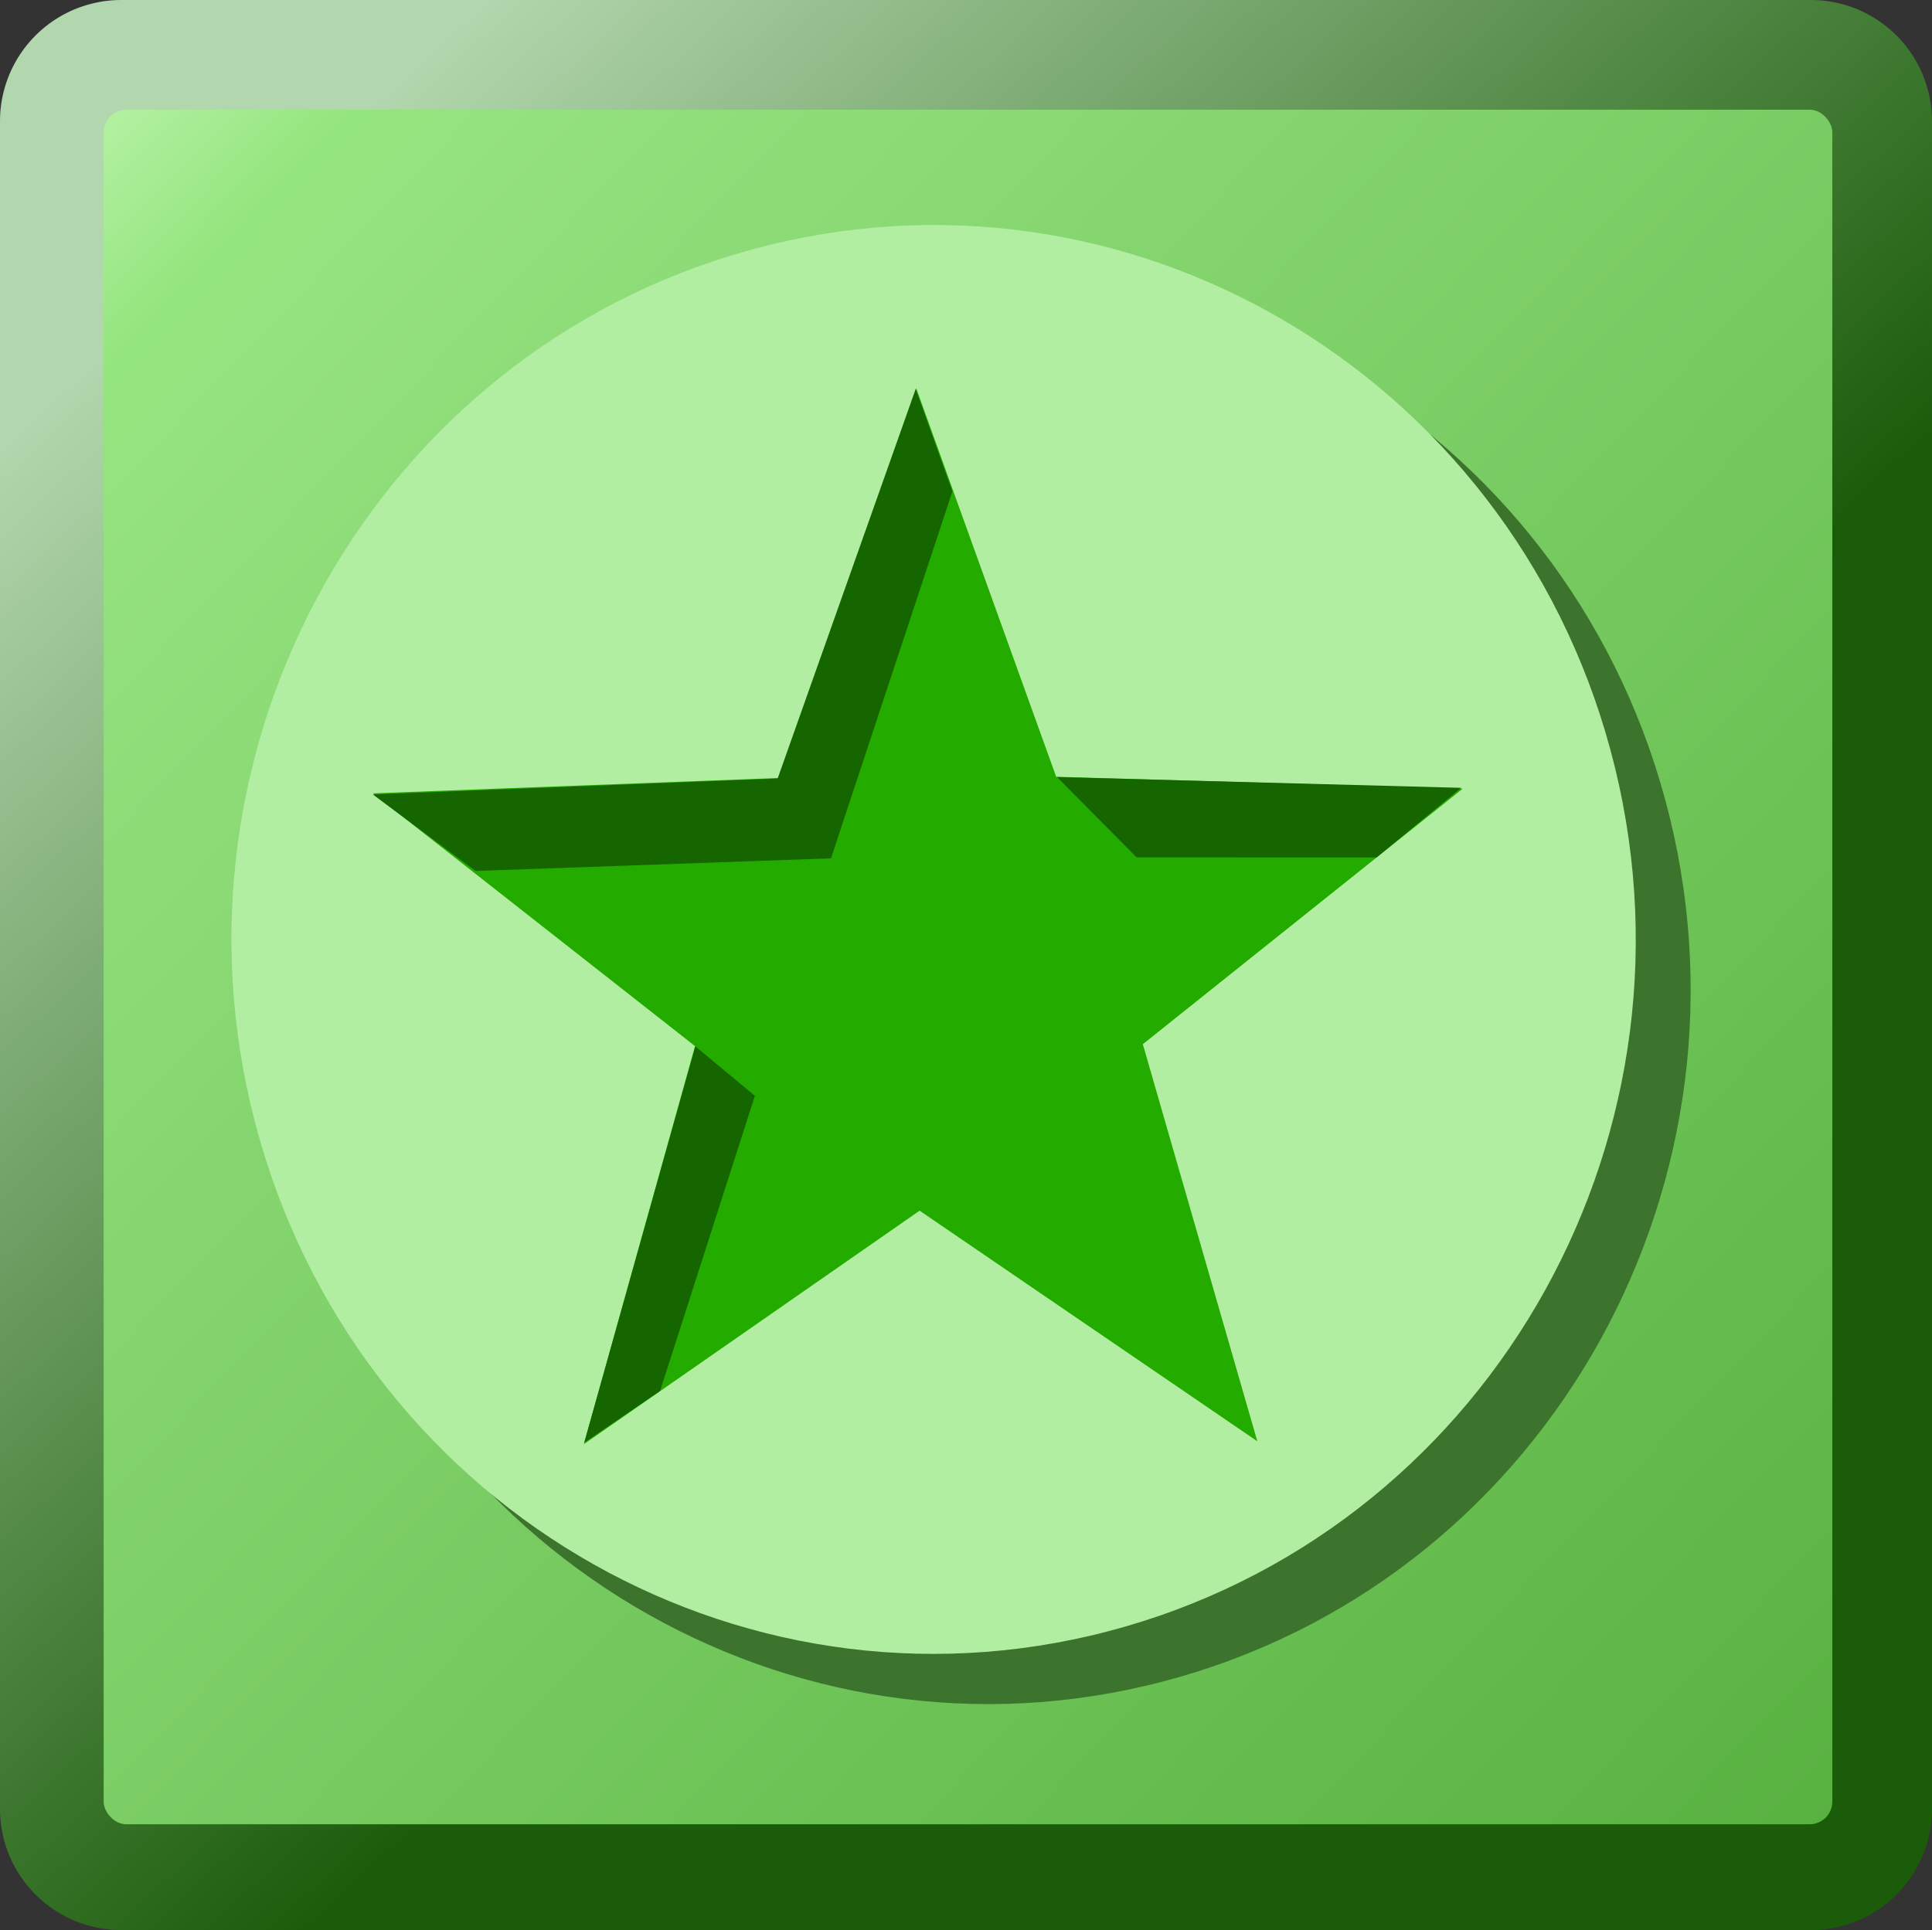
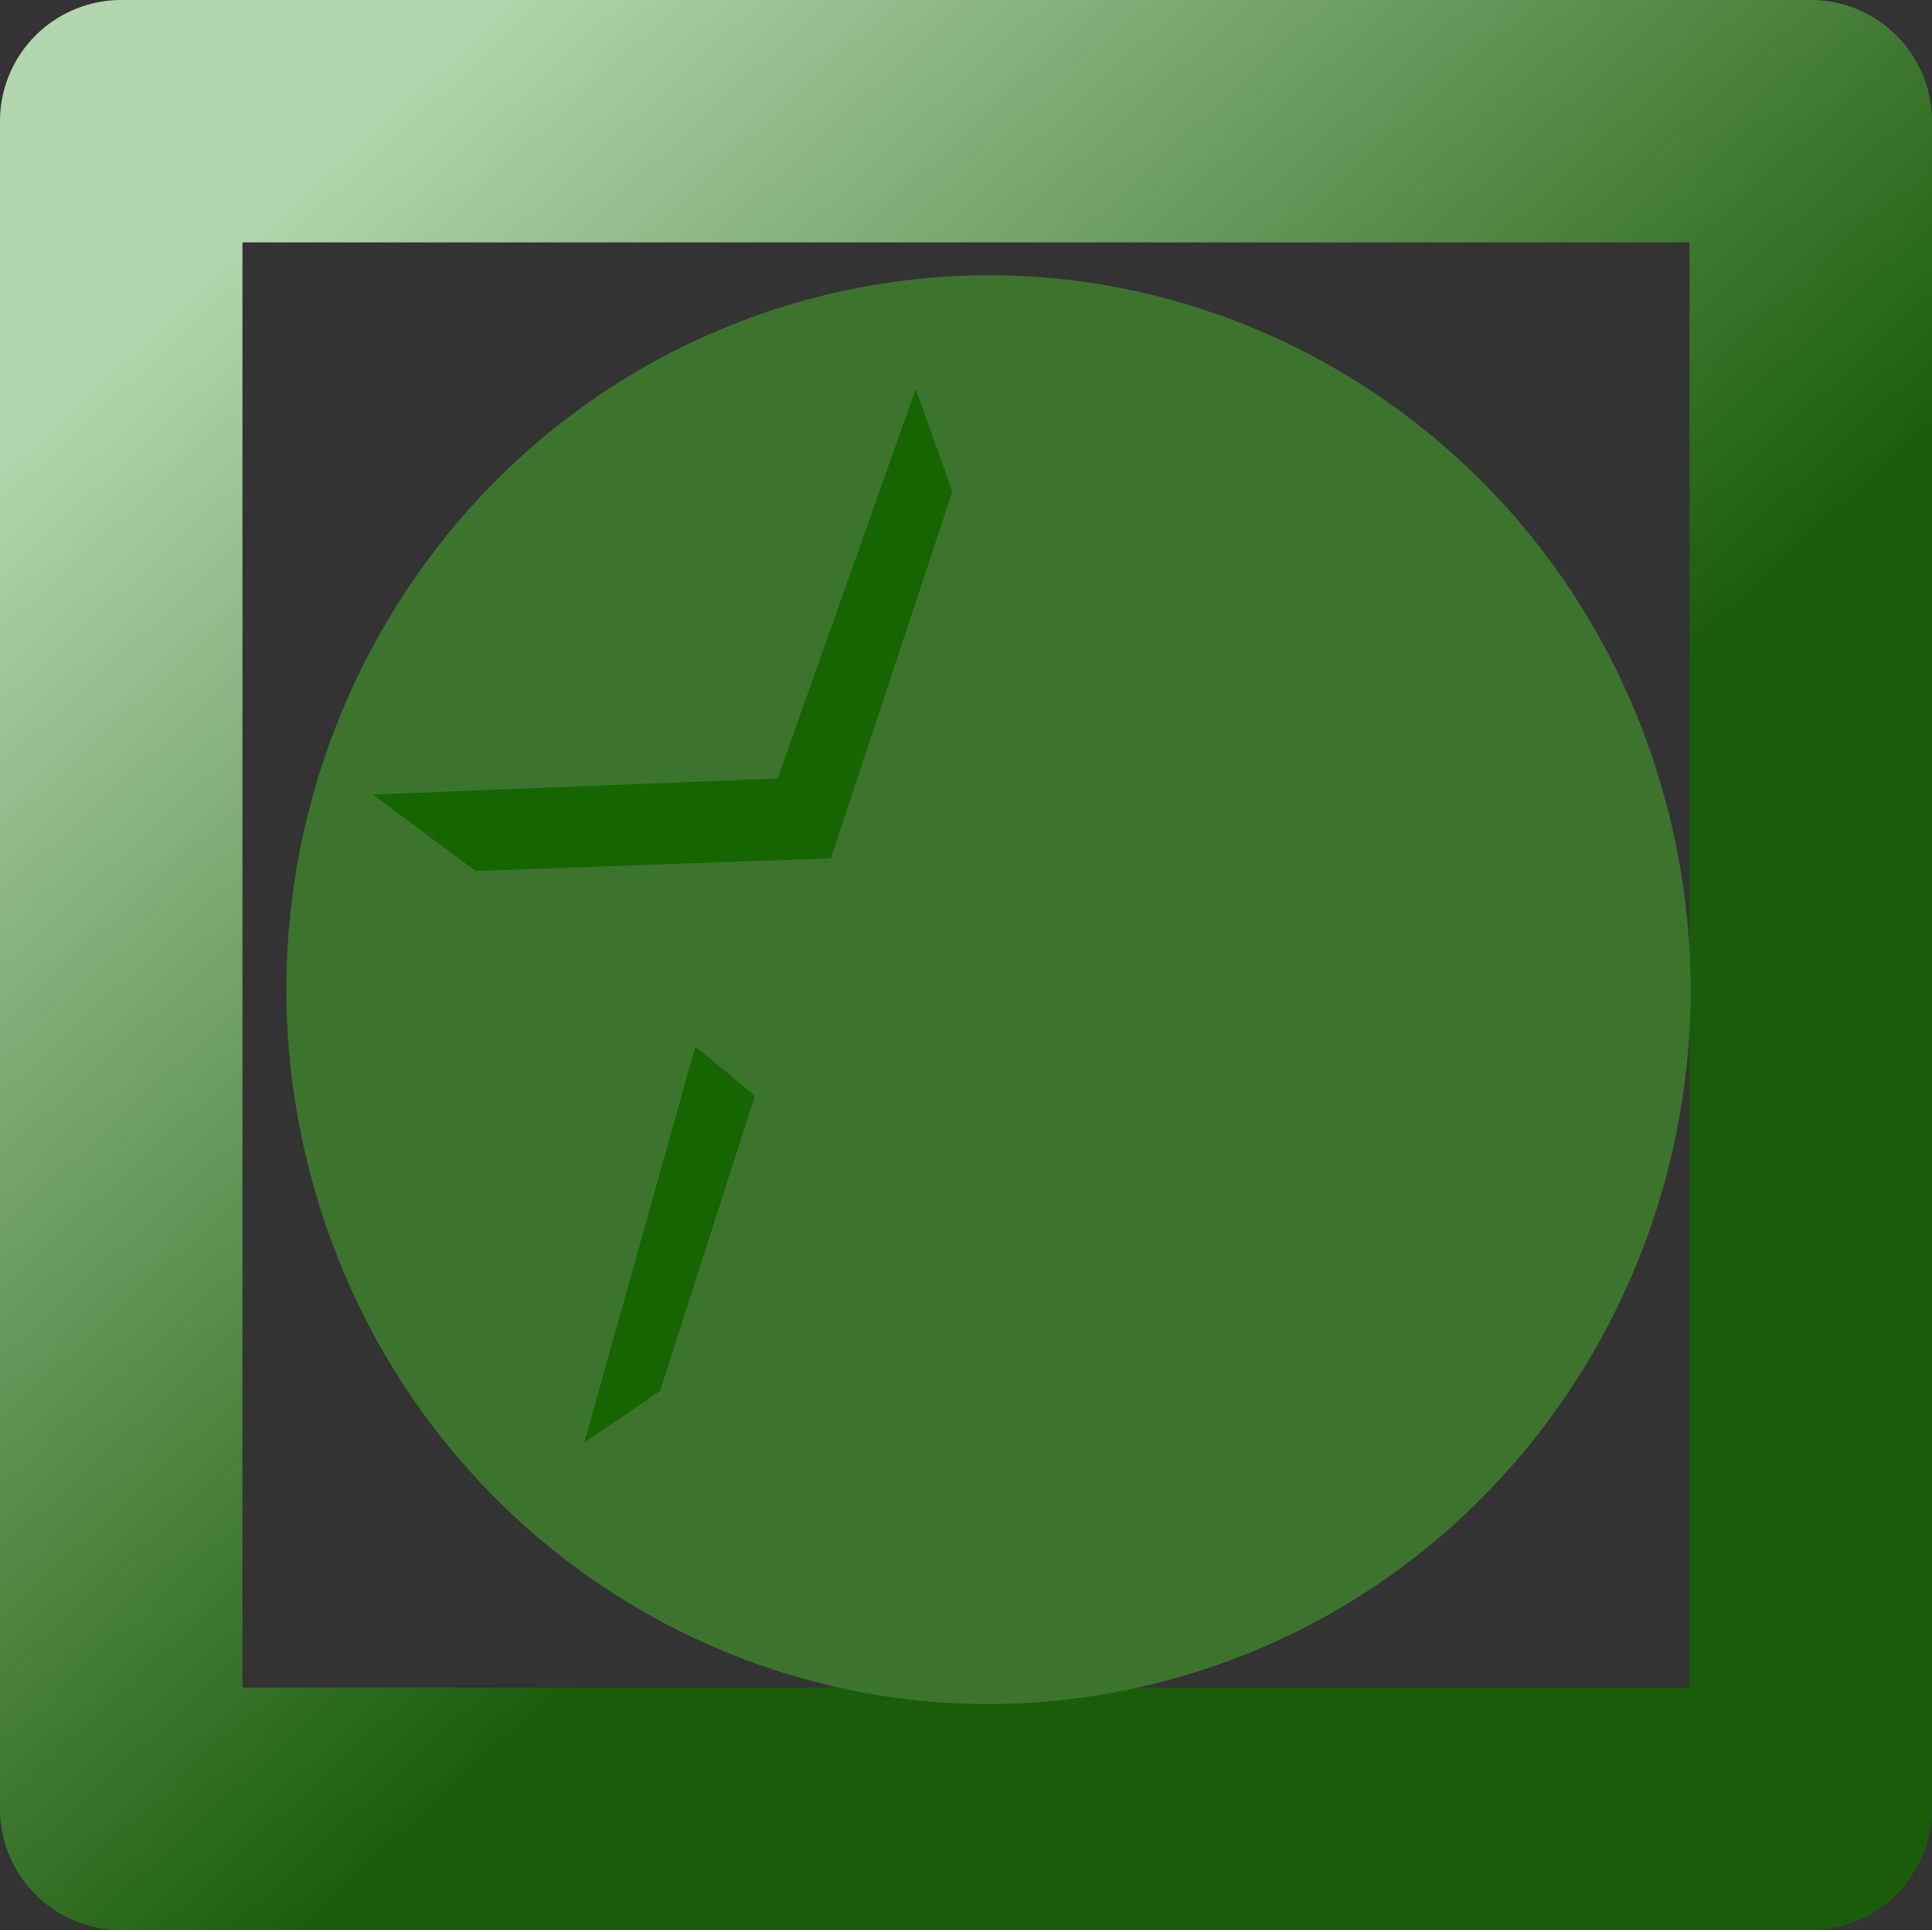
<svg xmlns="http://www.w3.org/2000/svg" xmlns:ns1="http://sodipodi.sourceforge.net/DTD/sodipodi-0.dtd" xmlns:ns2="http://www.inkscape.org/namespaces/inkscape" xmlns:xlink="http://www.w3.org/1999/xlink" version="1.0" width="100.077" height="100" id="svg2211" ns1:version="0.32" ns2:version="0.46" ns1:docname="Green_star_boxed-emblem.svg" ns1:docbase="f:\incoming" ns2:output_extension="org.inkscape.output.svg.inkscape">
  <rect width="100%" height="100%" fill="#333333" stroke="none" />
  <ns1:namedview ns2:window-height="977" ns2:window-width="1280" ns2:pageshadow="2" ns2:pageopacity="0.0" guidetolerance="10.0" gridtolerance="10.0" objecttolerance="10.0" borderopacity="1.0" bordercolor="#666666" pagecolor="#ffffff" id="base" ns2:zoom="7.81" ns2:cx="50.038605" ns2:cy="50" ns2:window-x="-4" ns2:window-y="-4" ns2:current-layer="g3312" showgrid="false" />
  <defs id="defs2214">
    <ns2:perspective ns1:type="inkscape:persp3d" ns2:vp_x="0 : 12 : 1" ns2:vp_y="0 : 1000 : 0" ns2:vp_z="24 : 12 : 1" ns2:persp3d-origin="12 : 8 : 1" id="perspective26" />
    <linearGradient id="linearGradient3219">
      <stop style="stop-color:#d2ffcc;stop-opacity:1;" offset="0" id="stop3221" />
      <stop style="stop-color:#156600;stop-opacity:1;" offset="1" id="stop3223" />
    </linearGradient>
    <linearGradient id="linearGradient3194">
      <stop style="stop-color:#b4f1a3;stop-opacity:1;" offset="0" id="stop3196" />
      <stop id="stop5429" offset="0.076" style="stop-color:#93e57d;stop-opacity:1;" />
      <stop id="stop3657" offset="0.105" style="stop-color:#95e280;stop-opacity:1;" />
      <stop style="stop-color:#58b240;stop-opacity:1;" offset="1" id="stop3198" />
    </linearGradient>
    <linearGradient x1="2.992" y1="2.922" x2="13.913" y2="14.782" id="linearGradient3204" xlink:href="#linearGradient3219" gradientUnits="userSpaceOnUse" gradientTransform="matrix(4.182,0,0,4.19,-0.206,-0.288)" />
    <linearGradient x1="2.001" y1="2.004" x2="20.466" y2="20.001" id="linearGradient3252" xlink:href="#linearGradient3194" gradientUnits="userSpaceOnUse" gradientTransform="matrix(4.85,0,0,4.936,-4.335,-4.206)" />
  </defs>
  <rect width="87.518" height="87.441" x="6.279" y="6.279" style="opacity:0.8;fill:none;fill-opacity:1;fill-rule:evenodd;stroke:url(#linearGradient3204);stroke-width:12.559;stroke-linecap:butt;stroke-linejoin:round;stroke-miterlimit:4;stroke-dasharray:none;stroke-dashoffset:0;stroke-opacity:1" id="rect2220" />
-   <rect width="89.545" height="88.834" ry="1.175" x="5.369" y="5.684" style="opacity:1;fill:url(#linearGradient3252);fill-opacity:1;fill-rule:evenodd;stroke:none;stroke-width:3.418;stroke-linecap:butt;stroke-linejoin:round;stroke-miterlimit:4;stroke-dasharray:none;stroke-dashoffset:0;stroke-opacity:1" id="rect3240" rx="1.175" />
  <g transform="matrix(0.959,0,0,0.976,46.245,77.985)" id="g3333">
    <path d="M -4.587,-64.006 C 15.535,-69.366 36.215,-57.494 41.733,-37.414 C 47.252,-17.335 35.545,3.438 15.509,9.116 C -4.526,14.793 -25.391,3.251 -31.227,-16.739 C -37.063,-36.729 -25.686,-57.685 -5.743,-63.679" style="opacity:1;fill:#3c742d;fill-opacity:1;fill-rule:evenodd;stroke:none;stroke-width:0.5;stroke-linecap:butt;stroke-linejoin:miter;marker:none;marker-start:none;marker-mid:none;marker-end:none;stroke-miterlimit:4;stroke-dasharray:none;stroke-dashoffset:0;stroke-opacity:1;visibility:visible;display:inline;overflow:visible;enable-background:accumulate" id="path3330" />
-     <path d="M -7.553,-66.672 C 12.57,-72.032 33.25,-60.16 38.768,-40.08 C 44.287,-20.001 32.579,0.772 12.544,6.45 C -7.491,12.127 -28.356,0.584 -34.192,-19.405 C -40.028,-39.395 -28.651,-60.351 -8.708,-66.345" style="opacity:1;fill:#b2eea2;fill-opacity:1;fill-rule:evenodd;stroke:none;stroke-width:0.5;stroke-linecap:butt;stroke-linejoin:miter;marker:none;marker-start:none;marker-mid:none;marker-end:none;stroke-miterlimit:4;stroke-dasharray:none;stroke-dashoffset:0;stroke-opacity:1;visibility:visible;display:inline;overflow:visible;enable-background:accumulate" id="path3318" />
    <g transform="translate(-5.646,-1.129)" id="g3312">
-       <path d="M 25.338,-2.261 L 7.096,-14.504 L -11.041,-2.107 L -5.034,-23.239 L -22.43,-36.658 L -0.475,-37.476 L 6.912,-58.166 L 14.473,-37.539 L 36.434,-36.908 L 19.153,-23.342 L 25.338,-2.261 z" style="opacity:1;fill:#24ab00;fill-opacity:1;fill-rule:evenodd;stroke:none;stroke-width:1;stroke-linecap:butt;stroke-linejoin:miter;stroke-miterlimit:4;stroke-dasharray:none;stroke-dashoffset:0;stroke-opacity:1" id="path3278" />
      <path d="M 6.885,-58.123 L 8.867,-52.685 L 2.309,-33.208 L -16.892,-32.538 L -22.437,-36.598 L -0.573,-37.445 L 6.885,-58.123 z" style="opacity:1;fill:#156600;fill-opacity:1;fill-rule:evenodd;stroke:none;stroke-width:1.5;stroke-linecap:butt;stroke-linejoin:miter;marker:none;marker-start:none;marker-mid:none;marker-end:none;stroke-miterlimit:4;stroke-dasharray:none;stroke-dashoffset:0;stroke-opacity:1;visibility:visible;display:inline;overflow:visible;enable-background:accumulate" id="path3288" />
-       <path d="M 31.778,-33.254 L 18.819,-33.258 L 14.522,-37.521 L 36.352,-36.951 L 31.778,-33.254 z" style="opacity:1;fill:#156600;fill-opacity:1;fill-rule:evenodd;stroke:none;stroke-width:1.5;stroke-linecap:butt;stroke-linejoin:miter;marker:none;marker-start:none;marker-mid:none;marker-end:none;stroke-miterlimit:4;stroke-dasharray:none;stroke-dashoffset:0;stroke-opacity:1;visibility:visible;display:inline;overflow:visible;enable-background:accumulate" id="path3290" />
      <path d="M -6.922,-4.933 L -11.019,-2.19 L -5.017,-23.225 L -1.801,-20.602 L -6.922,-4.933 z" style="opacity:1;fill:#156600;fill-opacity:1;fill-rule:evenodd;stroke:none;stroke-width:1.5;stroke-linecap:butt;stroke-linejoin:miter;marker:none;marker-start:none;marker-mid:none;marker-end:none;stroke-miterlimit:4;stroke-dasharray:none;stroke-dashoffset:0;stroke-opacity:1;visibility:visible;display:inline;overflow:visible;enable-background:accumulate" id="path3292" />
    </g>
  </g>
</svg>